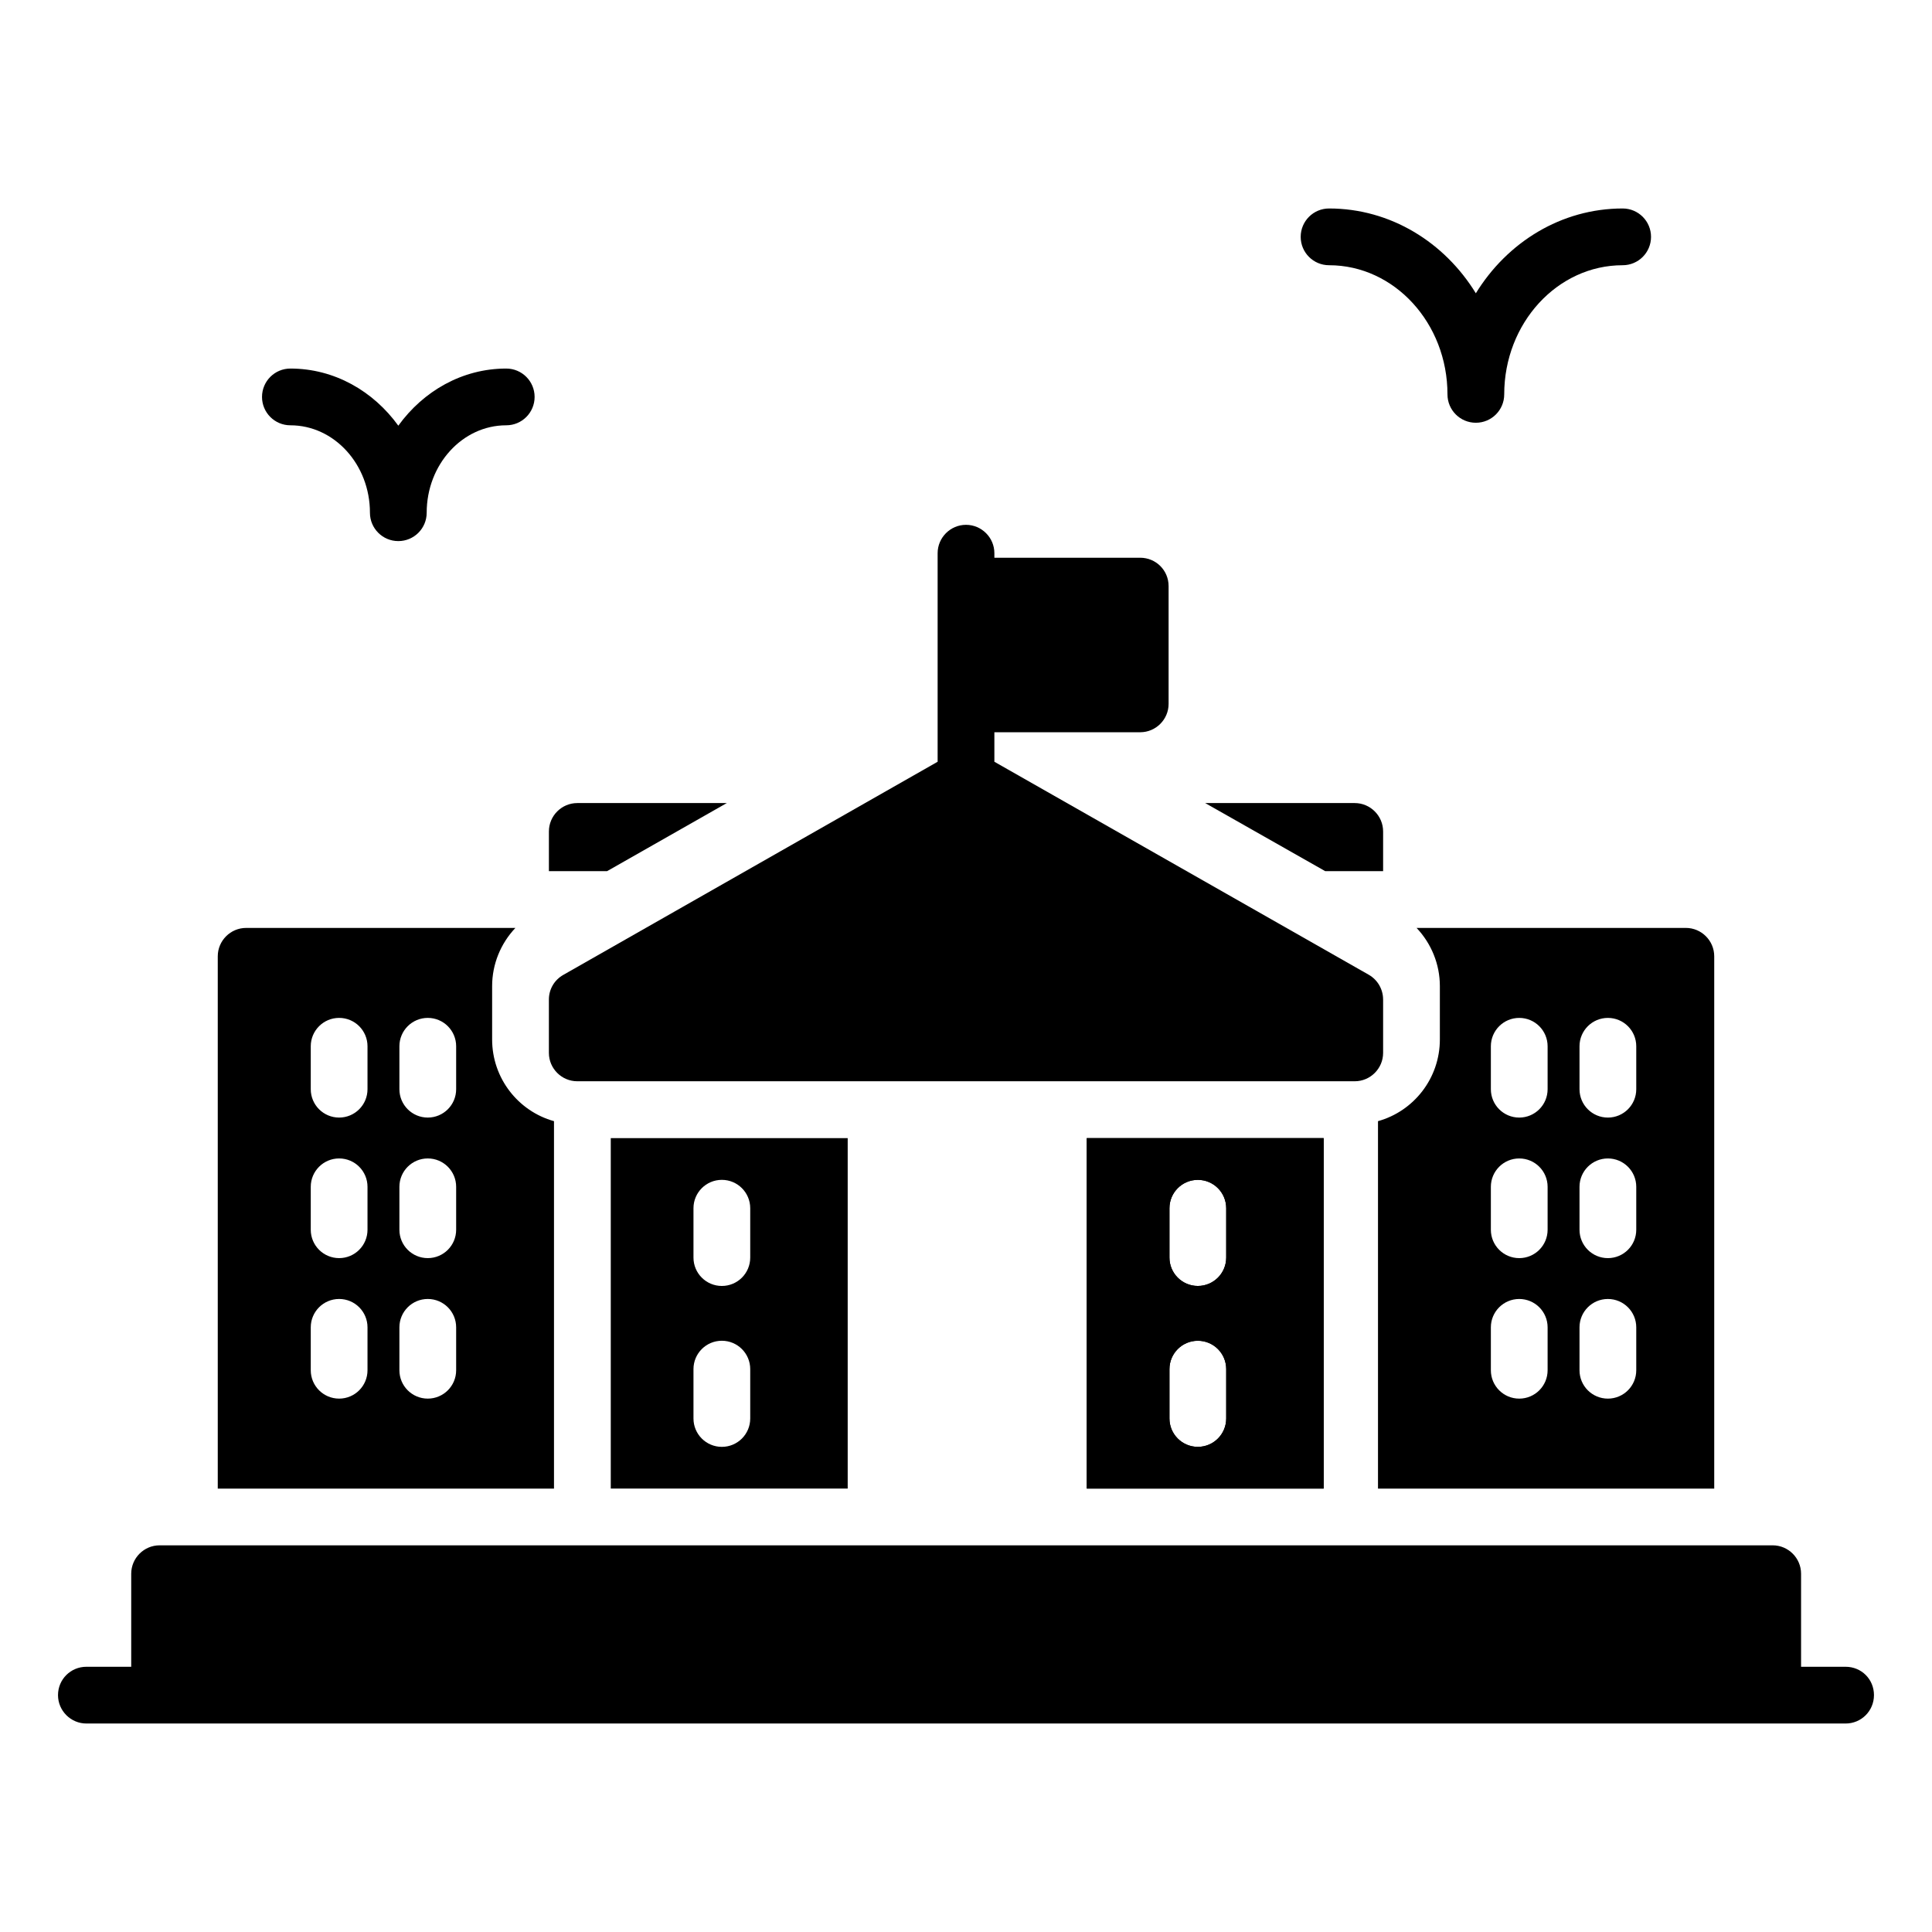
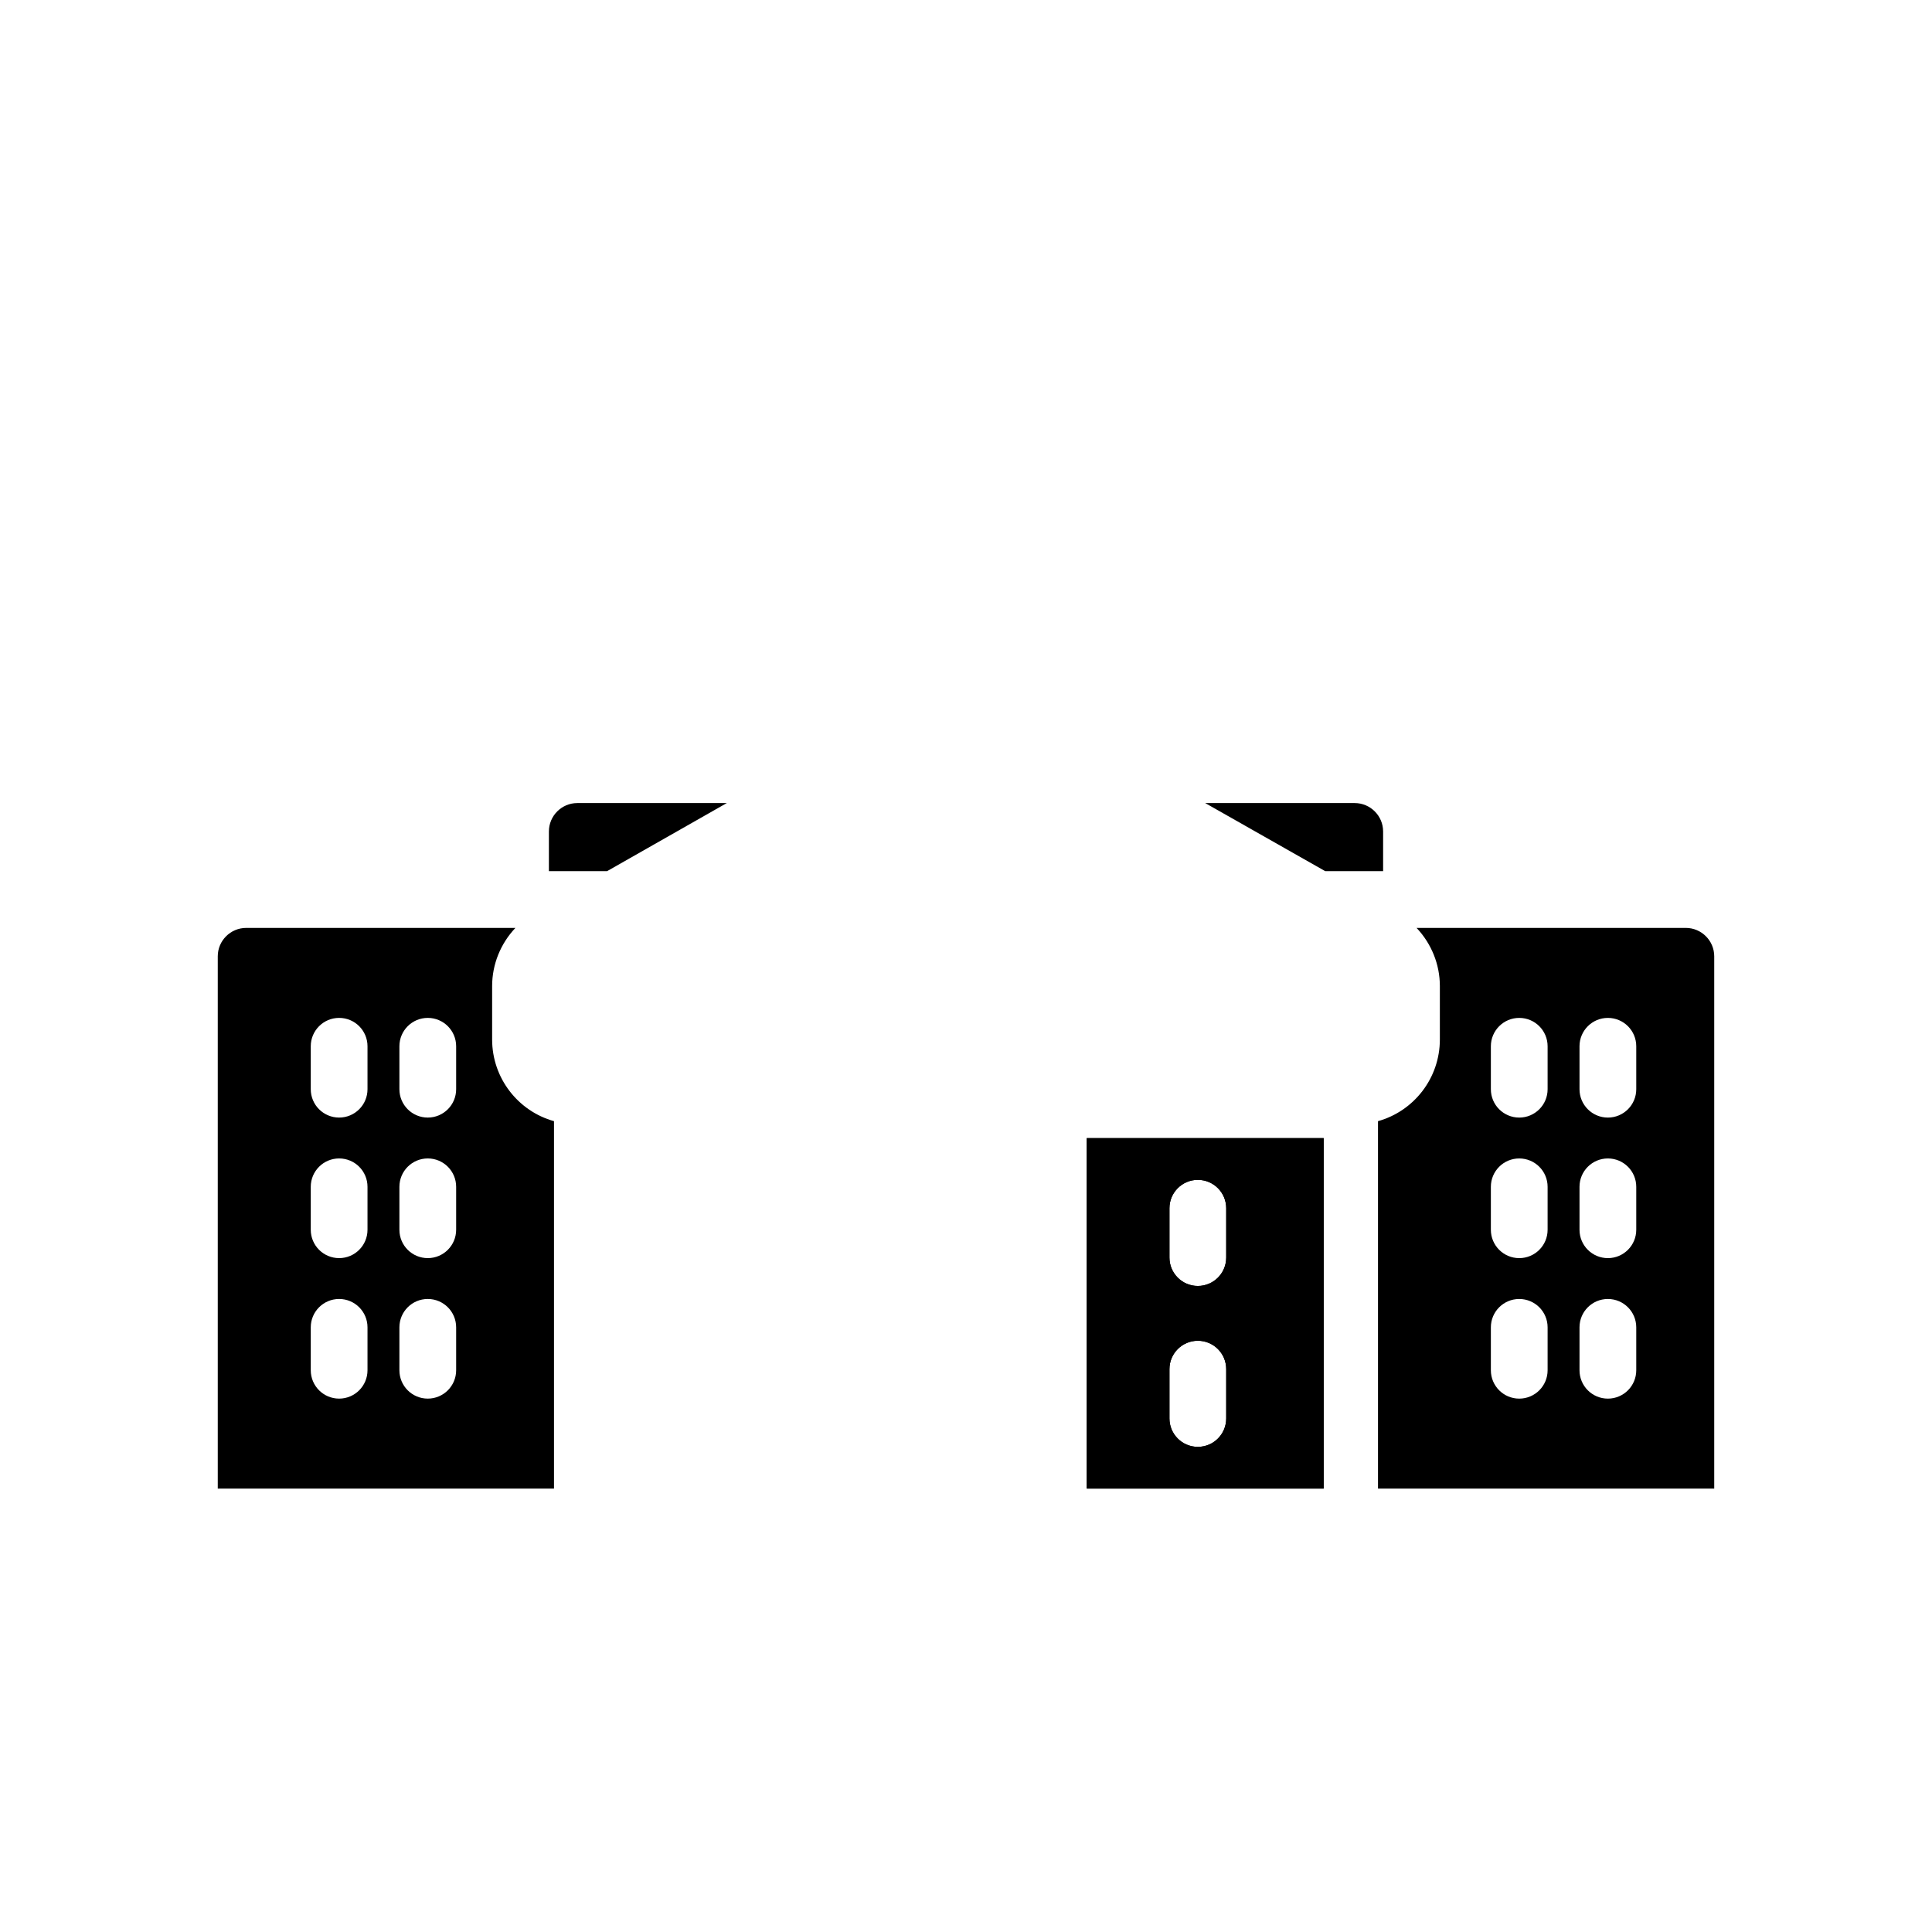
<svg xmlns="http://www.w3.org/2000/svg" fill="#000000" width="800px" height="800px" version="1.1" viewBox="144 144 512 512">
  <g>
-     <path d="m278.16 241.67c-11.691 0-21.996 6-28.602 15.141-6.606-9.141-16.91-15.141-28.602-15.141-4.156 0-7.519 3.363-7.519 7.519s3.363 7.519 7.519 7.519c11.625 0 21.082 10.391 21.082 23.168 0 4.156 3.363 7.519 7.519 7.519s7.519-3.363 7.519-7.519c0-12.777 9.457-23.168 21.082-23.168 4.156 0 7.519-3.363 7.519-7.519s-3.363-7.519-7.519-7.519z" />
-     <path d="m574.02 199.25c-16.289 0-30.617 8.969-38.906 22.473-8.285-13.508-22.613-22.473-38.898-22.473-4.156 0-7.519 3.363-7.519 7.519s3.363 7.519 7.519 7.519c17.301 0 31.379 15.355 31.379 34.227 0 4.156 3.363 7.519 7.519 7.519s7.519-3.363 7.519-7.519c0-18.871 14.078-34.227 31.387-34.227 4.156 0 7.519-3.363 7.519-7.519s-3.363-7.519-7.519-7.519z" />
-     <path d="m640.62 593.23c0 4.137-3.309 7.519-7.519 7.519h-466.21c-4.133 0-7.519-3.383-7.519-7.519 0-4.211 3.387-7.519 7.519-7.519h11.883v-24.664c0-4.137 3.383-7.519 7.519-7.519h427.49c4.133 0 7.519 3.383 7.519 7.519v24.664h11.801c4.211 0 7.519 3.309 7.519 7.519z" />
    <path d="m336.61 356.82-31.73 18.047h-15.414v-10.527c0-4.137 3.383-7.519 7.519-7.519z" />
    <path d="m510.54 364.34v10.527h-15.34l-31.809-18.047h39.629c4.133 0 7.519 3.383 7.519 7.519z" />
-     <path d="m510.54 408.89v14.137c0 4.137-3.387 7.519-7.519 7.519h-206.04c-4.137 0-7.519-3.383-7.519-7.519v-14.137c0-2.707 1.43-5.188 3.836-6.543l99.184-56.473v-55.27c0-4.137 3.387-7.519 7.519-7.519 4.137 0 7.519 3.383 7.519 7.519v1.203h38.652c4.133 0 7.519 3.309 7.519 7.519v31.207c0 4.137-3.387 7.519-7.519 7.519h-38.652v7.82l99.258 56.473c2.328 1.355 3.758 3.836 3.758 6.543z" />
-     <path d="m305.86 445.62v92.867h62.789v-92.867zm36.957 74.293c0 4.156-3.363 7.519-7.519 7.519s-7.519-3.363-7.519-7.519v-13.078c0-4.156 3.363-7.519 7.519-7.519s7.519 3.363 7.519 7.519zm0-42.641c0 4.156-3.363 7.519-7.519 7.519s-7.519-3.363-7.519-7.519v-13.078c0-4.156 3.363-7.519 7.519-7.519s7.519 3.363 7.519 7.519z" />
    <path d="m274.42 419.46v-14.137c0-5.789 2.258-11.281 6.168-15.414h-71.359c-4.137 0-7.519 3.383-7.519 7.519v141.07h89.105v-97.379c-9.477-2.633-16.395-11.355-16.395-21.656zm-33.027 87.668c0 4.156-3.363 7.519-7.519 7.519s-7.519-3.363-7.519-7.519v-11.367c0-4.156 3.363-7.519 7.519-7.519s7.519 3.363 7.519 7.519zm0-37.234c0 4.156-3.363 7.519-7.519 7.519s-7.519-3.363-7.519-7.519v-11.375c0-4.156 3.363-7.519 7.519-7.519s7.519 3.363 7.519 7.519zm0-37.246c0 4.156-3.363 7.519-7.519 7.519s-7.519-3.363-7.519-7.519v-11.375c0-4.156 3.363-7.519 7.519-7.519s7.519 3.363 7.519 7.519zm23.492 74.48c0 4.156-3.363 7.519-7.519 7.519s-7.519-3.363-7.519-7.519v-11.367c0-4.156 3.363-7.519 7.519-7.519s7.519 3.363 7.519 7.519zm0-37.234c0 4.156-3.363 7.519-7.519 7.519s-7.519-3.363-7.519-7.519v-11.375c0-4.156 3.363-7.519 7.519-7.519s7.519 3.363 7.519 7.519zm0-37.246c0 4.156-3.363 7.519-7.519 7.519s-7.519-3.363-7.519-7.519v-11.375c0-4.156 3.363-7.519 7.519-7.519s7.519 3.363 7.519 7.519z" />
    <path d="m590.77 389.91h-71.359c3.91 4.137 6.168 9.625 6.168 15.414v14.137c0 10.301-6.918 19.023-16.395 21.656v97.379h89.105v-141.07c0-4.137-3.383-7.519-7.519-7.519zm-36.637 117.22c0 4.156-3.363 7.519-7.519 7.519s-7.519-3.363-7.519-7.519v-11.367c0-4.156 3.363-7.519 7.519-7.519s7.519 3.363 7.519 7.519zm0-37.234c0 4.156-3.363 7.519-7.519 7.519s-7.519-3.363-7.519-7.519v-11.375c0-4.156 3.363-7.519 7.519-7.519s7.519 3.363 7.519 7.519zm0-37.246c0 4.156-3.363 7.519-7.519 7.519s-7.519-3.363-7.519-7.519v-11.375c0-4.156 3.363-7.519 7.519-7.519s7.519 3.363 7.519 7.519zm23.492 74.48c0 4.156-3.363 7.519-7.519 7.519s-7.519-3.363-7.519-7.519v-11.367c0-4.156 3.363-7.519 7.519-7.519s7.519 3.363 7.519 7.519zm0-37.234c0 4.156-3.363 7.519-7.519 7.519s-7.519-3.363-7.519-7.519v-11.375c0-4.156 3.363-7.519 7.519-7.519s7.519 3.363 7.519 7.519zm0-37.246c0 4.156-3.363 7.519-7.519 7.519s-7.519-3.363-7.519-7.519v-11.375c0-4.156 3.363-7.519 7.519-7.519s7.519 3.363 7.519 7.519z" />
    <path d="m432 445.62v92.867h62.789v-92.867zm36.957 74.293c0 4.156-3.363 7.519-7.519 7.519s-7.519-3.363-7.519-7.519v-13.078c0-4.156 3.363-7.519 7.519-7.519s7.519 3.363 7.519 7.519zm0-42.641c0 4.156-3.363 7.519-7.519 7.519s-7.519-3.363-7.519-7.519v-13.078c0-4.156 3.363-7.519 7.519-7.519s7.519 3.363 7.519 7.519z" />
    <path d="m432 445.62v92.867h62.789v-92.867zm36.957 74.293c0 4.156-3.363 7.519-7.519 7.519s-7.519-3.363-7.519-7.519v-13.078c0-4.156 3.363-7.519 7.519-7.519s7.519 3.363 7.519 7.519zm0-42.641c0 4.156-3.363 7.519-7.519 7.519s-7.519-3.363-7.519-7.519v-13.078c0-4.156 3.363-7.519 7.519-7.519s7.519 3.363 7.519 7.519z" />
  </g>
</svg>